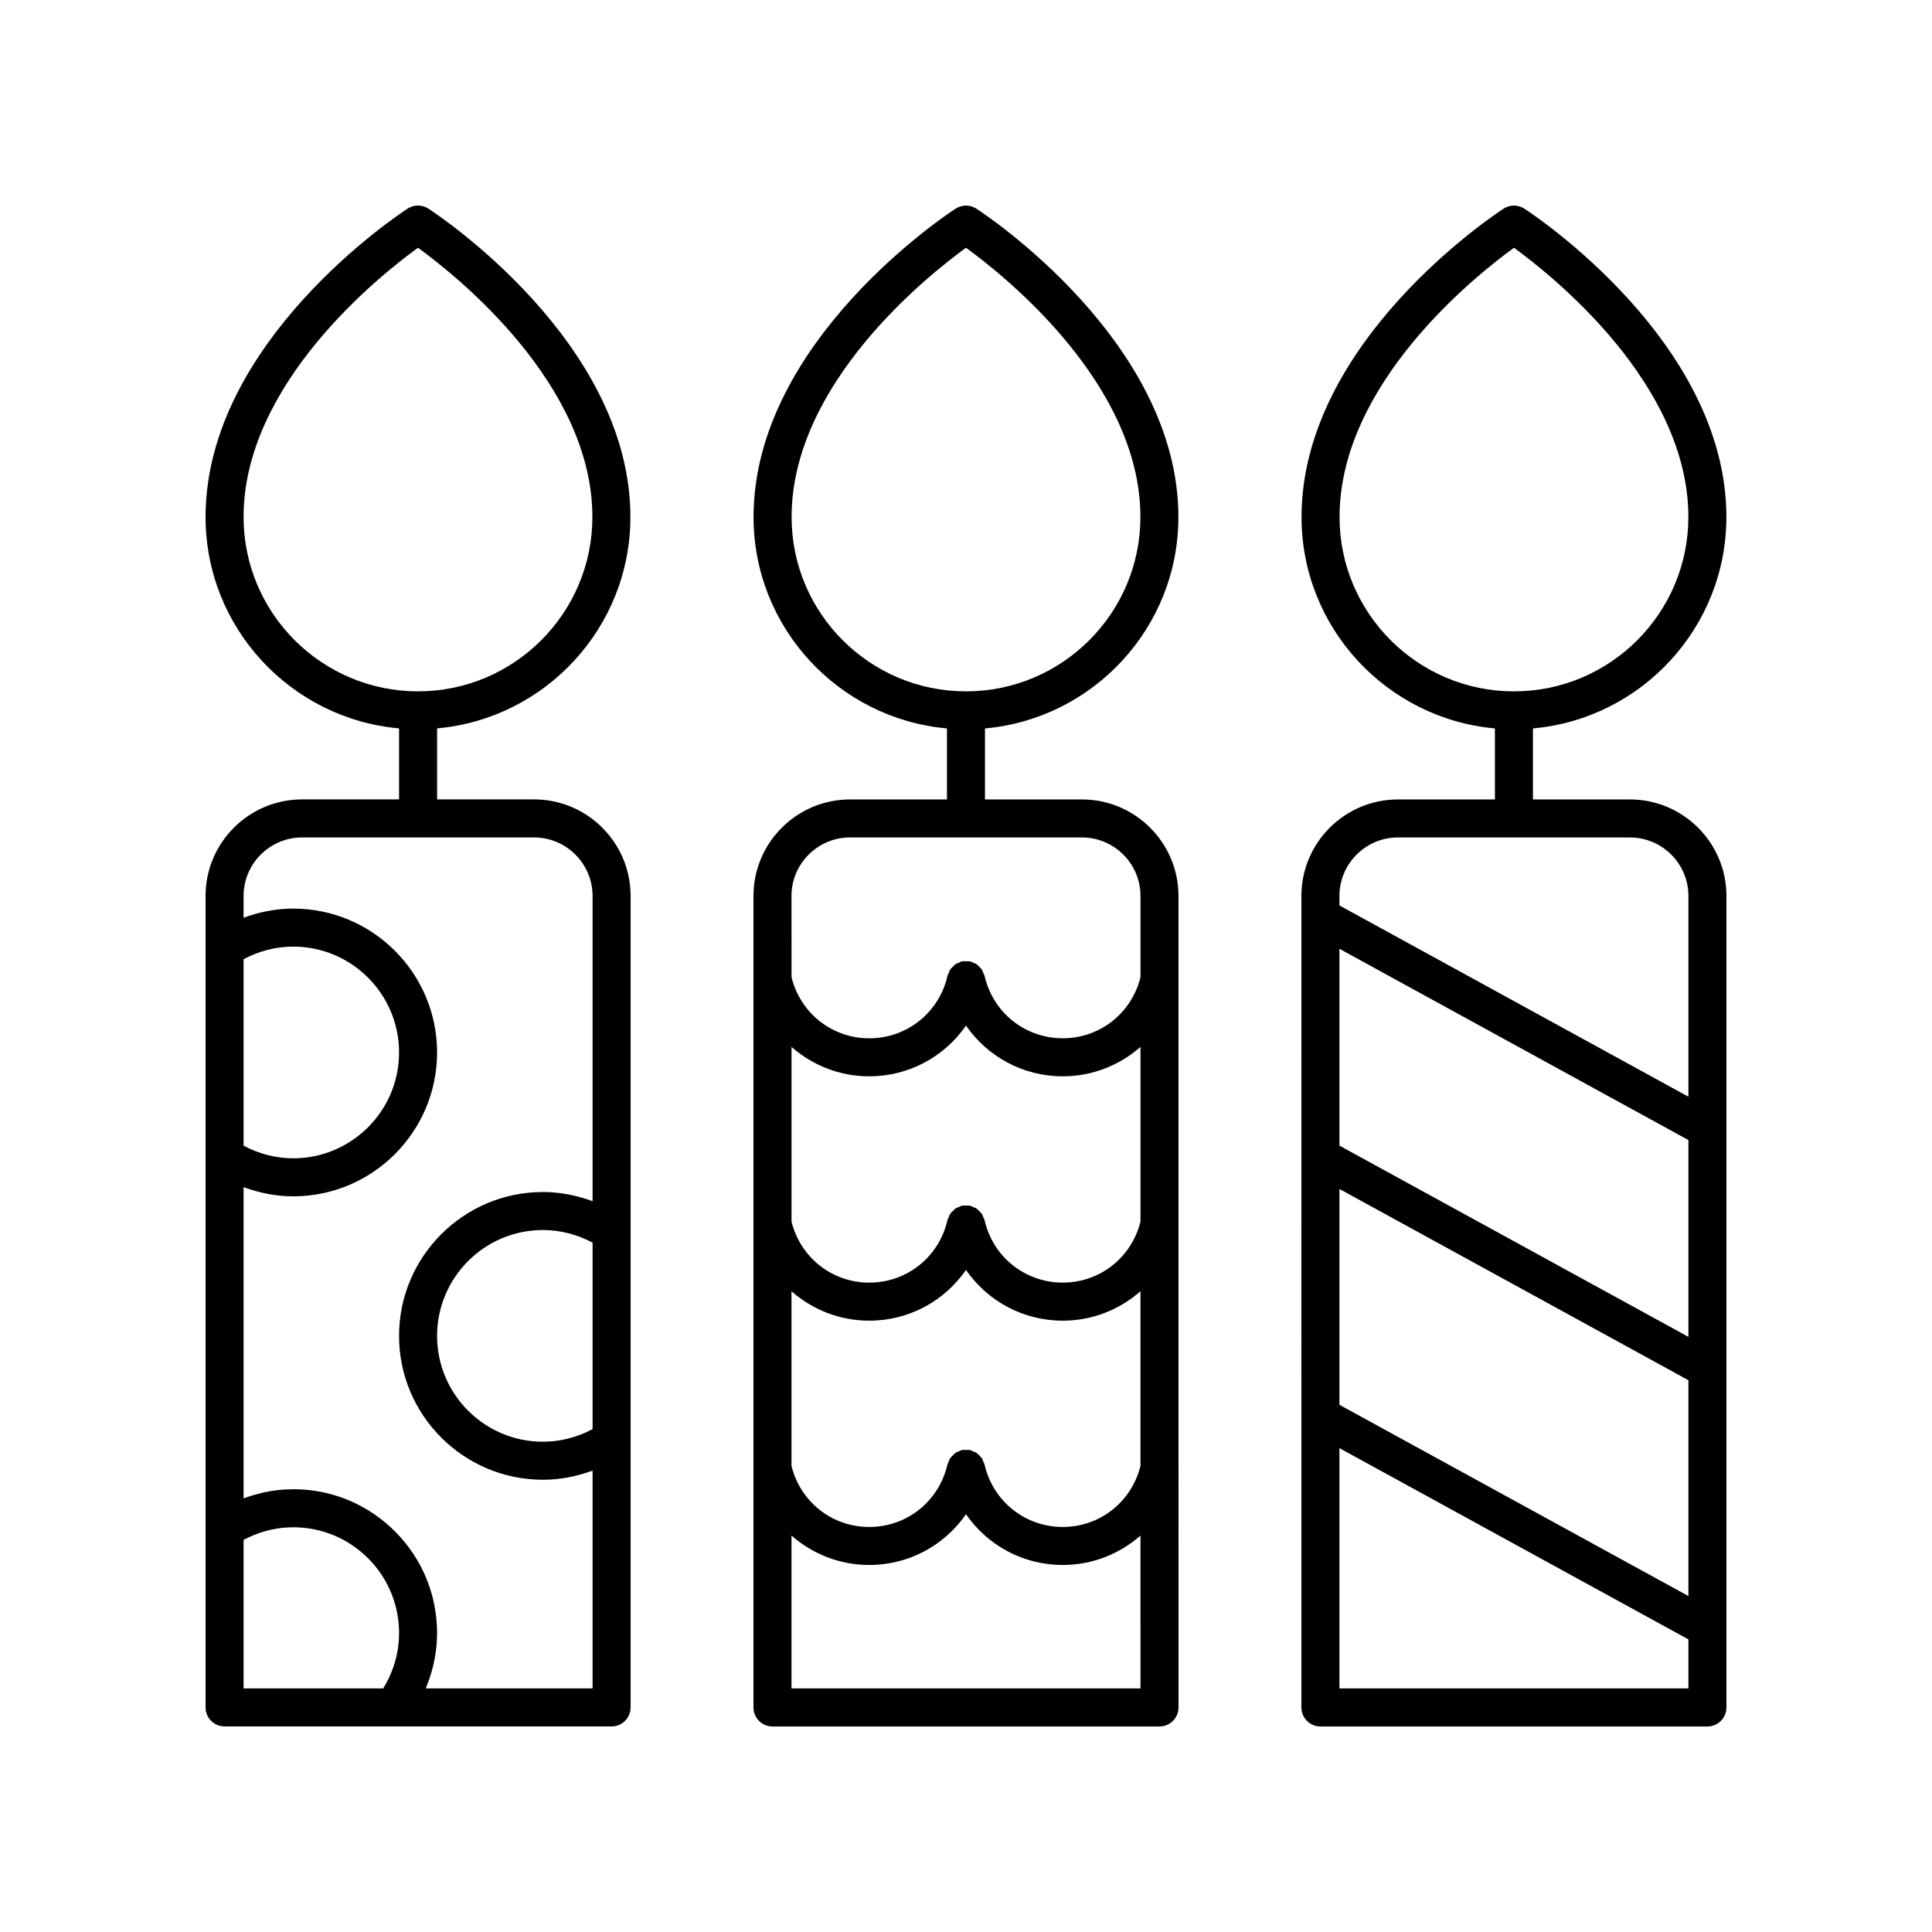
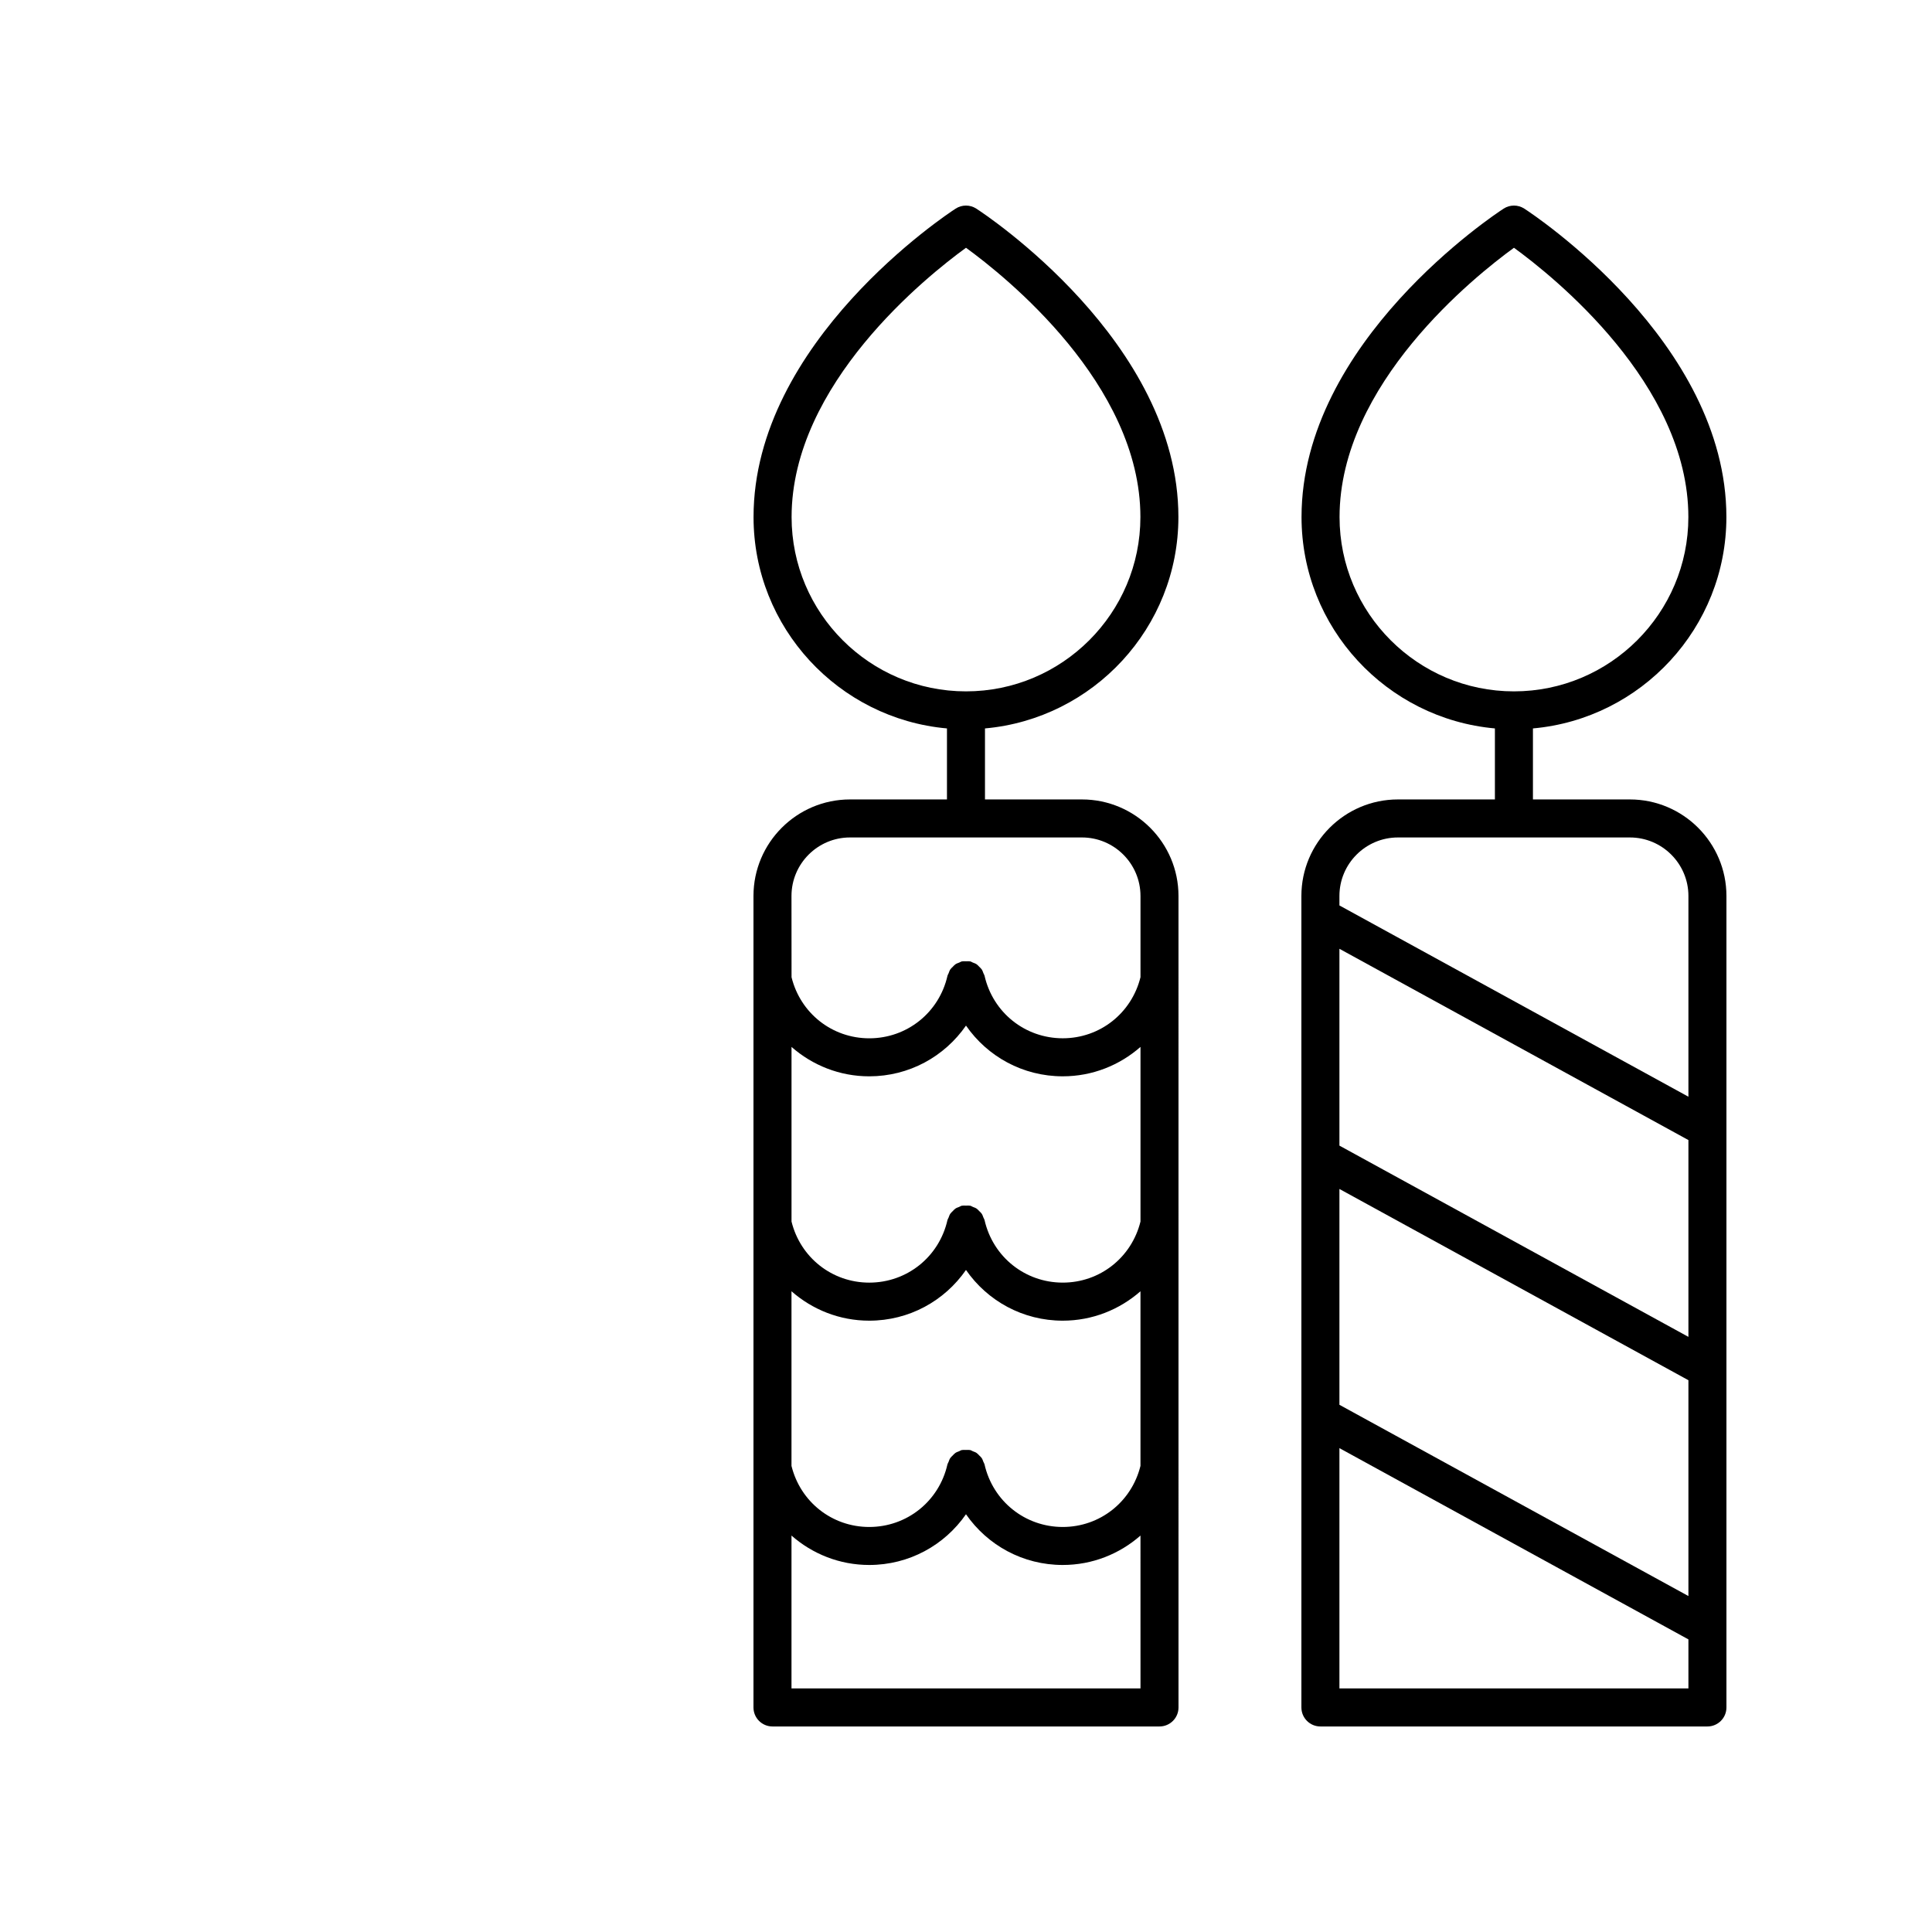
<svg xmlns="http://www.w3.org/2000/svg" fill="#000000" width="800px" height="800px" version="1.1" viewBox="144 144 512 512">
  <g>
-     <path d="m203.51 601.52h102.57c2.781 0 5.039-2.254 5.039-5.039v-215.05c0-14.105-11.477-25.582-25.586-25.582h-25.699v-18.82c28.676-2.57 51.23-26.695 51.23-56.016 0-46.469-51.367-80.316-53.555-81.734-1.668-1.082-3.812-1.082-5.481 0-2.184 1.418-53.551 35.262-53.551 81.734 0 29.336 22.586 53.469 51.281 56.016v18.82h-25.699c-14.109 0-25.582 11.477-25.582 25.582v215.05c0 2.781 2.254 5.039 5.035 5.039zm5.039-320.5c0-35.254 35.895-63.863 46.219-71.363 10.324 7.5 46.219 36.109 46.219 71.363 0 25.473-20.734 46.195-46.219 46.195s-46.219-20.723-46.219-46.195zm0 117.18c4.039-2.152 8.535-3.34 13.156-3.34 15.465 0 28.051 12.582 28.051 28.051s-12.582 28.051-28.051 28.051c-4.629 0-9.117-1.195-13.156-3.348zm0 153.88c3.68-1.957 7.762-3.129 11.961-3.309 7.492-0.32 14.648 2.297 20.168 7.363 5.519 5.066 8.734 11.98 9.055 19.469 0.238 5.641-1.242 11.074-4.18 15.84h-37.004zm92.488-29.348c-4.039 2.152-8.539 3.34-13.156 3.34-15.469 0-28.051-12.582-28.051-28.051s12.582-28.051 28.051-28.051c4.621 0 9.117 1.191 13.156 3.344zm-76.98-156.8h61.473c8.551 0 15.508 6.957 15.508 15.504v80.891c-4.195-1.547-8.629-2.43-13.156-2.43-21.023 0-38.129 17.105-38.129 38.129 0 21.023 17.105 38.125 38.129 38.125 4.523 0 8.957-0.879 13.156-2.426v57.719h-44.211c2.141-5.113 3.215-10.613 2.969-16.273-0.434-10.176-4.801-19.57-12.305-26.461-7.5-6.887-17.227-10.465-27.41-10.008-3.961 0.172-7.84 1.027-11.531 2.387v-82.484c4.195 1.547 8.621 2.434 13.156 2.434 21.023 0 38.125-17.105 38.125-38.129 0-21.023-17.102-38.125-38.125-38.125-4.523 0-8.961 0.879-13.156 2.426v-5.773c0-8.547 6.957-15.504 15.508-15.504z" />
    <path d="m369.26 355.86c-14.105 0-25.582 11.477-25.582 25.582v215.05c0 2.781 2.254 5.039 5.039 5.039h102.56c2.781 0 5.039-2.254 5.039-5.039l-0.004-215.05c0-14.105-11.477-25.582-25.582-25.582h-25.699v-18.82c28.684-2.559 51.258-26.688 51.258-56.016 0-46.469-51.367-80.316-53.555-81.734-1.668-1.082-3.812-1.082-5.481 0-2.188 1.418-53.555 35.258-53.555 81.734 0 29.328 22.57 53.457 51.258 56.016v18.82zm-15.48-74.836c0-35.254 35.895-63.863 46.219-71.363 10.324 7.5 46.219 36.109 46.219 71.363 0 25.473-20.734 46.195-46.219 46.195-25.488 0-46.219-20.723-46.219-46.195zm46.219 134.77c5.703 8.223 15.086 13.441 25.641 13.441 7.867 0 15.059-2.93 20.602-7.793v46.277c-2.356 9.543-10.754 16.188-20.602 16.188-9.988 0-18.512-6.82-20.727-16.582-0.055-0.242-0.207-0.426-0.293-0.652-0.137-0.359-0.25-0.719-0.465-1.035-0.176-0.262-0.414-0.453-0.637-0.676-0.234-0.238-0.441-0.492-0.727-0.68-0.297-0.199-0.637-0.305-0.973-0.438-0.242-0.098-0.441-0.258-0.703-0.316-0.039-0.008-0.078 0.004-0.117-0.004-0.324-0.066-0.66-0.023-0.996-0.023-0.336 0-0.672-0.043-0.996 0.023-0.039 0.008-0.078-0.008-0.121 0.004-0.266 0.059-0.465 0.223-0.711 0.32-0.332 0.133-0.668 0.234-0.965 0.434-0.285 0.191-0.496 0.445-0.73 0.688-0.219 0.223-0.457 0.41-0.633 0.672-0.215 0.316-0.328 0.68-0.465 1.039-0.086 0.227-0.238 0.41-0.293 0.648-2.215 9.766-10.742 16.582-20.727 16.582-9.852 0-18.246-6.644-20.602-16.188v-46.277c5.543 4.863 12.738 7.793 20.602 7.793 10.551-0.004 19.93-5.223 25.637-13.445zm4.91 116.28c-0.055-0.242-0.207-0.43-0.293-0.652-0.137-0.355-0.25-0.715-0.465-1.031-0.18-0.266-0.418-0.457-0.641-0.68-0.234-0.238-0.441-0.488-0.723-0.676-0.297-0.199-0.637-0.301-0.969-0.434-0.242-0.098-0.445-0.258-0.711-0.32-0.039-0.008-0.078 0.004-0.121-0.004-0.32-0.066-0.656-0.023-0.996-0.023-0.336 0-0.672-0.043-0.992 0.023-0.039 0.008-0.078-0.008-0.121 0.004-0.266 0.059-0.469 0.223-0.715 0.32-0.332 0.133-0.668 0.234-0.961 0.434-0.285 0.191-0.492 0.441-0.727 0.684-0.219 0.223-0.457 0.414-0.637 0.676-0.215 0.316-0.328 0.676-0.465 1.035-0.086 0.227-0.238 0.41-0.293 0.652-2.215 9.766-10.742 16.582-20.727 16.582-9.852 0-18.246-6.644-20.602-16.188v-46.277c5.543 4.863 12.738 7.793 20.602 7.793 10.555 0 19.938-5.219 25.641-13.441 5.703 8.223 15.086 13.441 25.641 13.441 7.867 0 15.059-2.93 20.602-7.793v46.277c-2.356 9.543-10.754 16.188-20.602 16.188-9.984-0.004-18.508-6.824-20.727-16.59zm-51.156 59.375v-40.508c5.543 4.863 12.738 7.793 20.602 7.793 10.555 0 19.938-5.219 25.641-13.441 5.703 8.223 15.086 13.441 25.641 13.441 7.867 0 15.059-2.93 20.602-7.793l0.004 40.508zm92.488-210.01v21.527c-2.356 9.543-10.754 16.188-20.602 16.188-9.988 0-18.512-6.82-20.727-16.582-0.055-0.242-0.207-0.43-0.293-0.652-0.137-0.355-0.25-0.715-0.465-1.031-0.18-0.266-0.422-0.461-0.645-0.688-0.23-0.234-0.438-0.484-0.711-0.668-0.309-0.207-0.66-0.316-1.008-0.453-0.23-0.09-0.422-0.246-0.672-0.301-0.039-0.008-0.074 0.004-0.113-0.004-0.324-0.066-0.664-0.023-1-0.023-0.34 0-0.676-0.043-1 0.023-0.039 0.008-0.074-0.008-0.113 0.004-0.25 0.059-0.445 0.211-0.676 0.305-0.344 0.137-0.695 0.242-1.004 0.449-0.281 0.188-0.484 0.438-0.719 0.676-0.223 0.223-0.461 0.418-0.641 0.684-0.215 0.316-0.328 0.676-0.465 1.035-0.086 0.227-0.238 0.41-0.293 0.652-2.215 9.766-10.742 16.582-20.727 16.582-9.852 0-18.246-6.644-20.602-16.188l-0.016-21.535c0-8.547 6.957-15.504 15.504-15.504h61.477c8.551 0 15.508 6.957 15.508 15.504z" />
    <path d="m575.94 355.86h-25.695v-18.82c28.691-2.555 51.266-26.684 51.266-56.016 0-46.469-51.367-80.316-53.555-81.734-1.668-1.082-3.812-1.082-5.481 0-2.188 1.418-53.555 35.258-53.555 81.734 0 29.324 22.566 53.449 51.246 56.016v18.82h-25.699c-14.109 0-25.586 11.477-25.586 25.582l0.004 215.05c0 2.781 2.254 5.039 5.039 5.039h102.56c2.781 0 5.039-2.254 5.039-5.039v-215.05c0-14.105-11.477-25.582-25.586-25.582zm-76.945-74.836c0-35.254 35.895-63.863 46.219-71.363 10.324 7.5 46.219 36.109 46.219 71.363 0 25.473-20.734 46.195-46.219 46.195-25.484 0-46.219-20.723-46.219-46.195zm92.453 217.26-92.488-50.684v-52.16l92.488 50.688zm-92.488-39.195 92.488 50.684v57.195l-92.488-50.684zm15.508-93.152h61.473c8.551 0 15.508 6.957 15.508 15.504v53.199l-92.488-50.688v-2.512c0-8.547 6.957-15.504 15.508-15.504zm-15.508 225.51v-63.676l92.488 50.684v12.992z" />
  </g>
</svg>